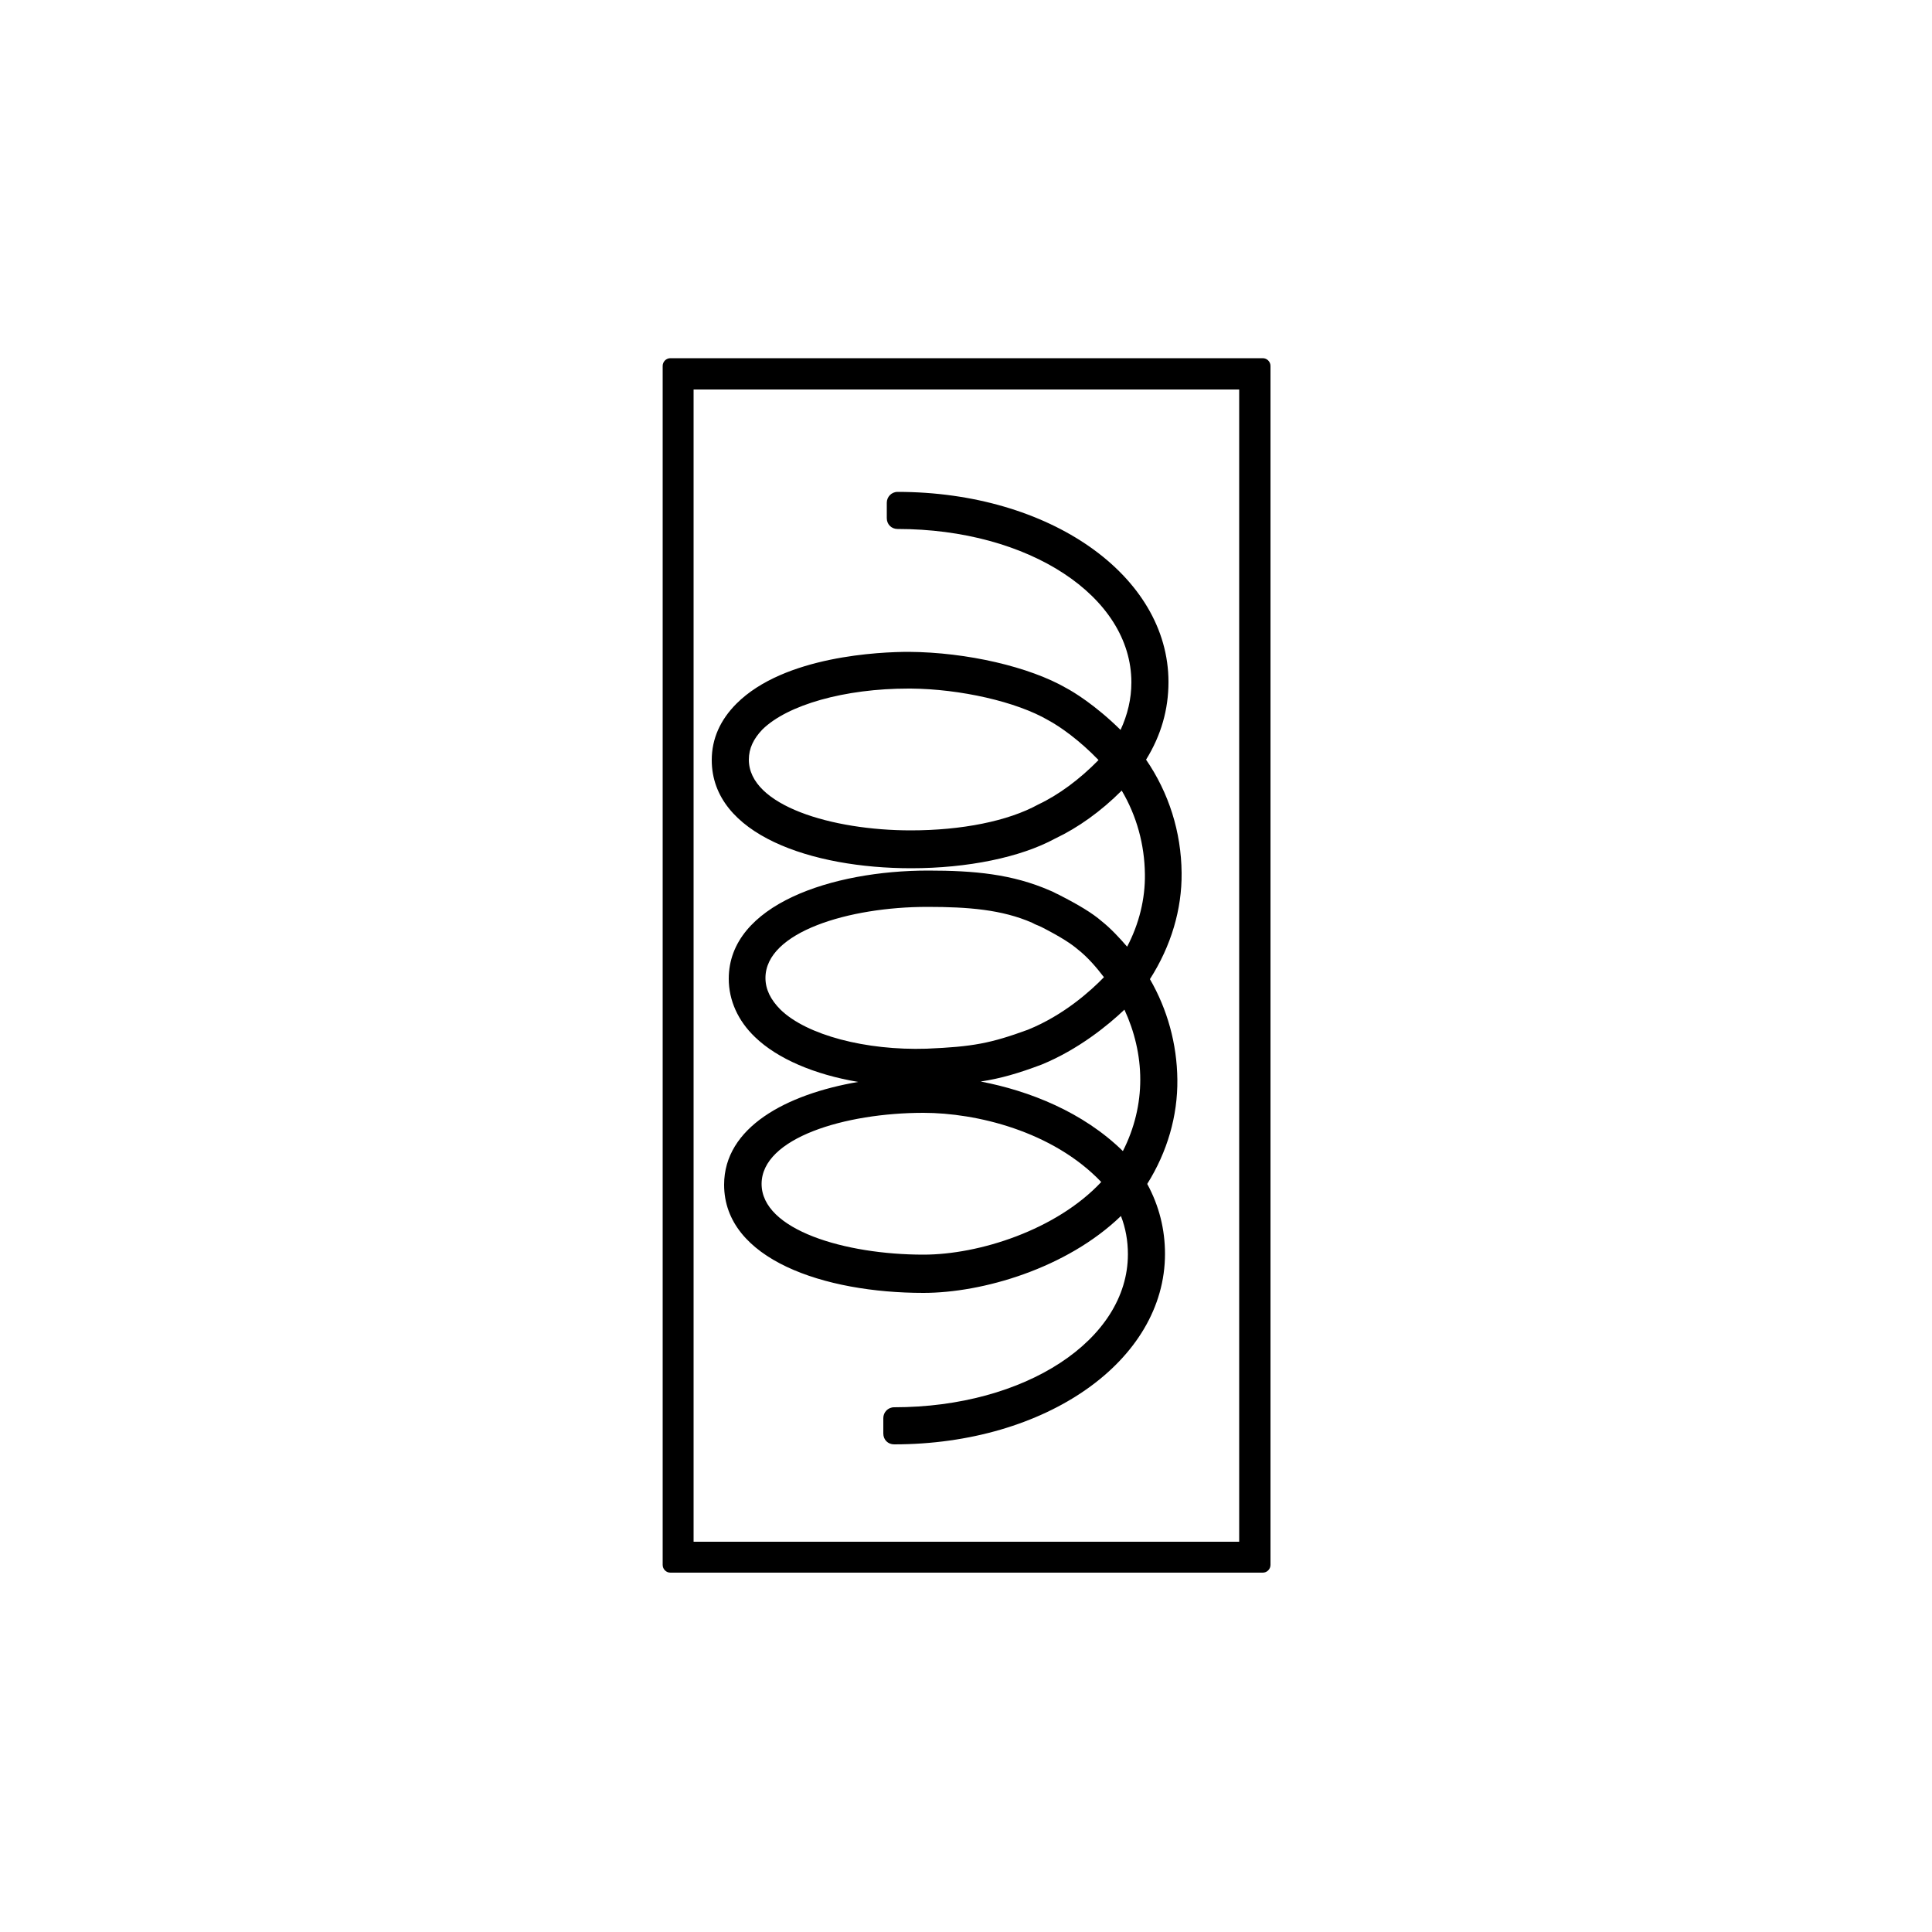
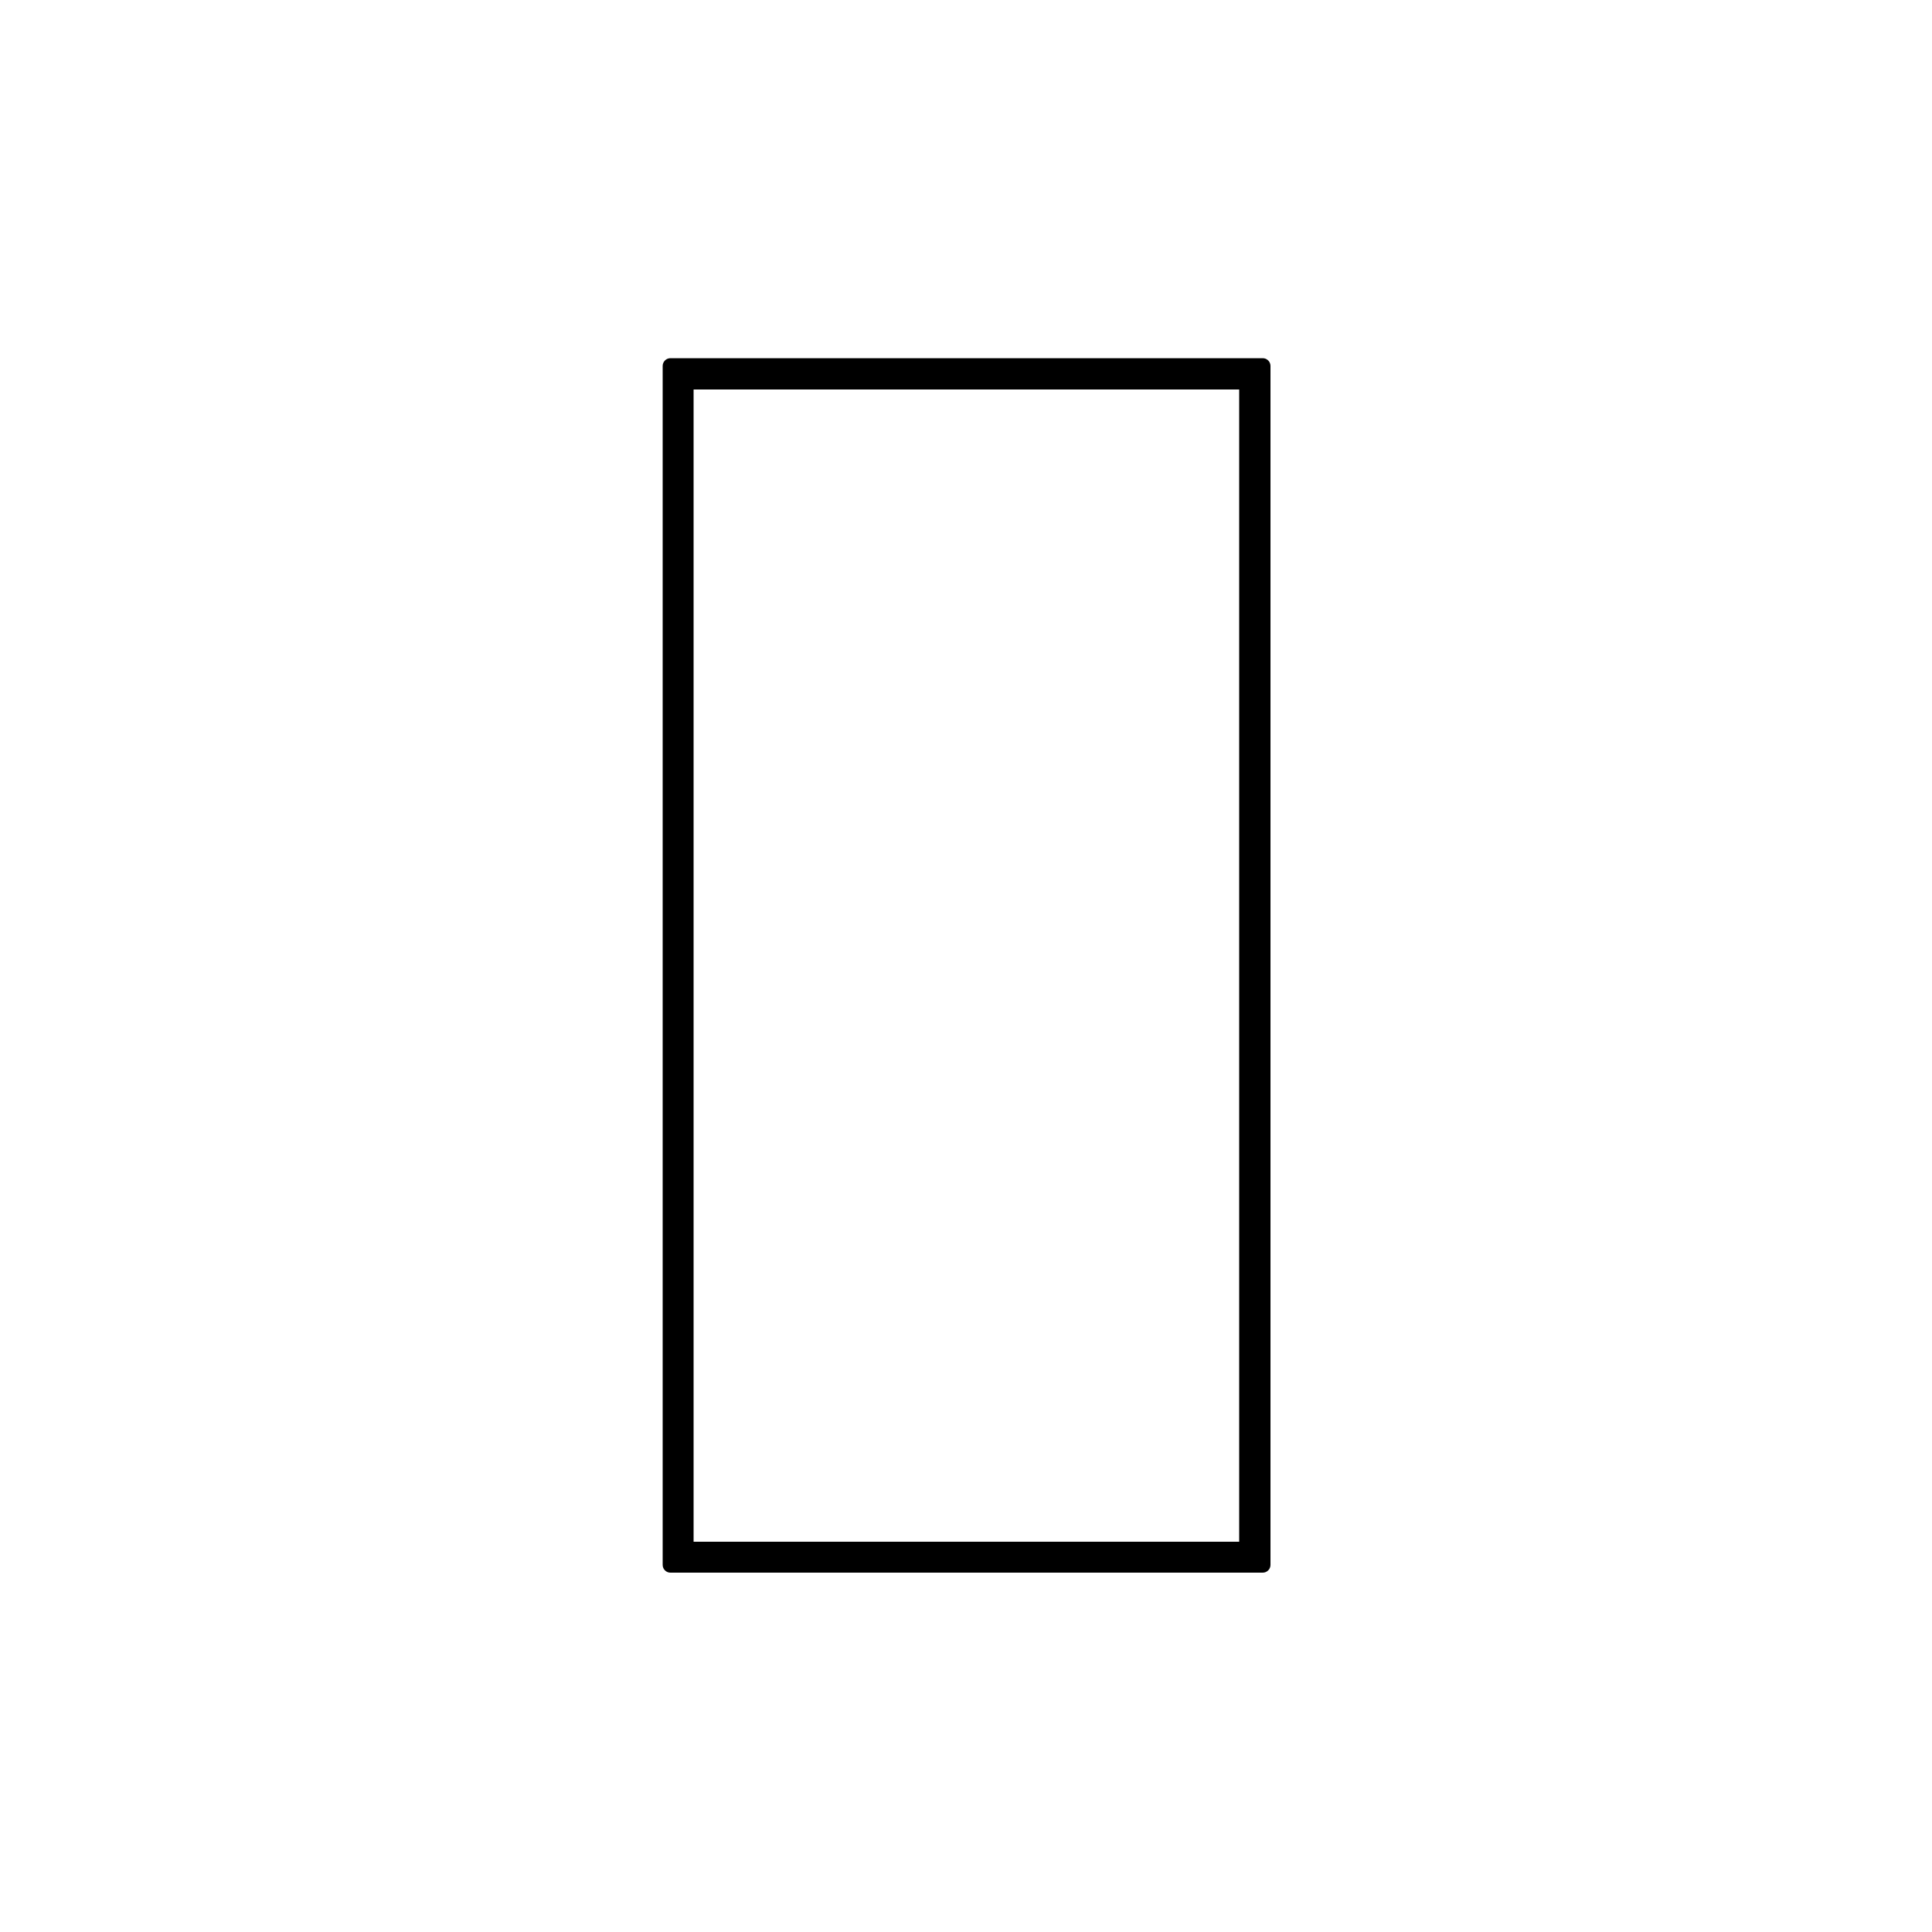
<svg xmlns="http://www.w3.org/2000/svg" version="1.1" id="Layer_1" x="0px" y="0px" viewBox="0 0 500 500" style="enable-background:new 0 0 500 500;" xml:space="preserve">
-   <path d="M297.6,253.4c5.5-8.6,8.3-18.1,8.2-27.5c-0.1-10.6-3.3-20.7-9.2-29.3c3.9-6.3,5.8-13,5.8-20.1c0-27.6-30.8-49.2-70.1-49.2  c-1.6,0-2.8,1.3-2.8,2.8v4c0,1.6,1.2,2.8,2.8,2.8c33.9,0,60.5,17.4,60.5,39.7c0,4.3-1,8.4-2.8,12.3c-6.6-6.5-12.3-9.9-14-10.8  c-9.5-5.5-25.7-9.3-40.8-9.4c-7.3,0-32.2,1-44.6,13.4c-4.2,4.2-6.4,9.1-6.4,14.6c0,19.3,25.9,28,51.6,28c14.6,0,28.3-2.8,37.3-7.7  c5.9-2.8,11.8-7,17.2-12.4c3.9,6.6,5.9,14,6,21.6c0.1,6.4-1.5,12.9-4.6,18.8c-1.9-2.2-4.2-4.7-6.6-6.6c-2.4-2.1-6.1-4.3-10.8-6.7  c-0.3-0.2-0.7-0.3-1.6-0.8c-0.2-0.1-0.4-0.2-0.9-0.4c-9.8-4.3-19.7-5.2-31.6-5.2c-24.8,0-51.6,8.8-51.6,28c0,5.6,2.4,10.9,6.8,15.1  c5.8,5.6,15.4,9.7,26.7,11.6c-18.7,3.2-34.7,11.8-34.7,26.6c0,19.3,25.9,28,51.6,28c15.2,0,37-6.3,51.1-19.9  c1.2,3.1,1.8,6.4,1.8,9.9c0,22.2-26.6,39.6-60.5,39.6c-1.6,0-2.8,1.3-2.8,2.8v4c0,1.6,1.2,2.8,2.8,2.8c39.3,0,70.1-21.6,70.1-49.3  c0-6.3-1.5-12.4-4.6-18.1c5.2-8.3,7.9-17.6,7.8-27C304.6,270.1,302.1,261.2,297.6,253.4z M268.7,208.2c-7.8,4.3-19.8,6.7-33,6.7  c-20.3,0-41.9-6.4-41.9-18.3c0-2.9,1.2-5.4,3.5-7.8c6.5-6.4,21.3-10.6,37.8-10.6h0.6c12.8,0.1,27.4,3.4,35.6,8.2  c3,1.6,8.1,5.2,13,10.3C279.4,201.7,274,205.7,268.7,208.2z M202,261.3c-2.6-2.6-3.9-5.3-3.9-8.2c0-11.9,21.6-18.4,41.9-18.4  c10.6,0,19.3,0.7,27.1,4.1c0.4,0.2,0.7,0.4,1.5,0.7l0.9,0.4c5.3,2.7,7.9,4.5,9.3,5.7c2.6,2,5,4.8,6.9,7.3  c-3.3,3.4-10.3,9.8-19.7,13.6c-9.6,3.5-14.2,4.4-26.2,4.9C224.1,271.9,208.8,267.9,202,261.3z M239,324.7  c-20.3,0-41.9-6.4-41.9-18.3c0-11.9,21.6-18.4,41.9-18.4c13.6,0,33.4,4.7,46,17.9C273.4,318.3,253.4,324.7,239,324.7z M290.6,297.9  c-10.3-10.1-24.2-15.6-36.8-18c5.2-0.8,9.7-2.1,15.8-4.4c9.5-3.9,17.2-10.2,21.4-14.2c2.6,5.6,4.1,11.8,4.1,18.1  C295.1,285.7,293.6,292,290.6,297.9z" />
  <path d="M326.8,92.7H173.5c-1.1,0-2,0.9-2,2V405c0,1.1,0.9,2,2,2h153.3c1.1,0,2-0.9,2-2V94.7C328.8,93.6,327.9,92.7,326.8,92.7z   M179.5,399V100.8h141.2V399H179.5z" />
</svg>